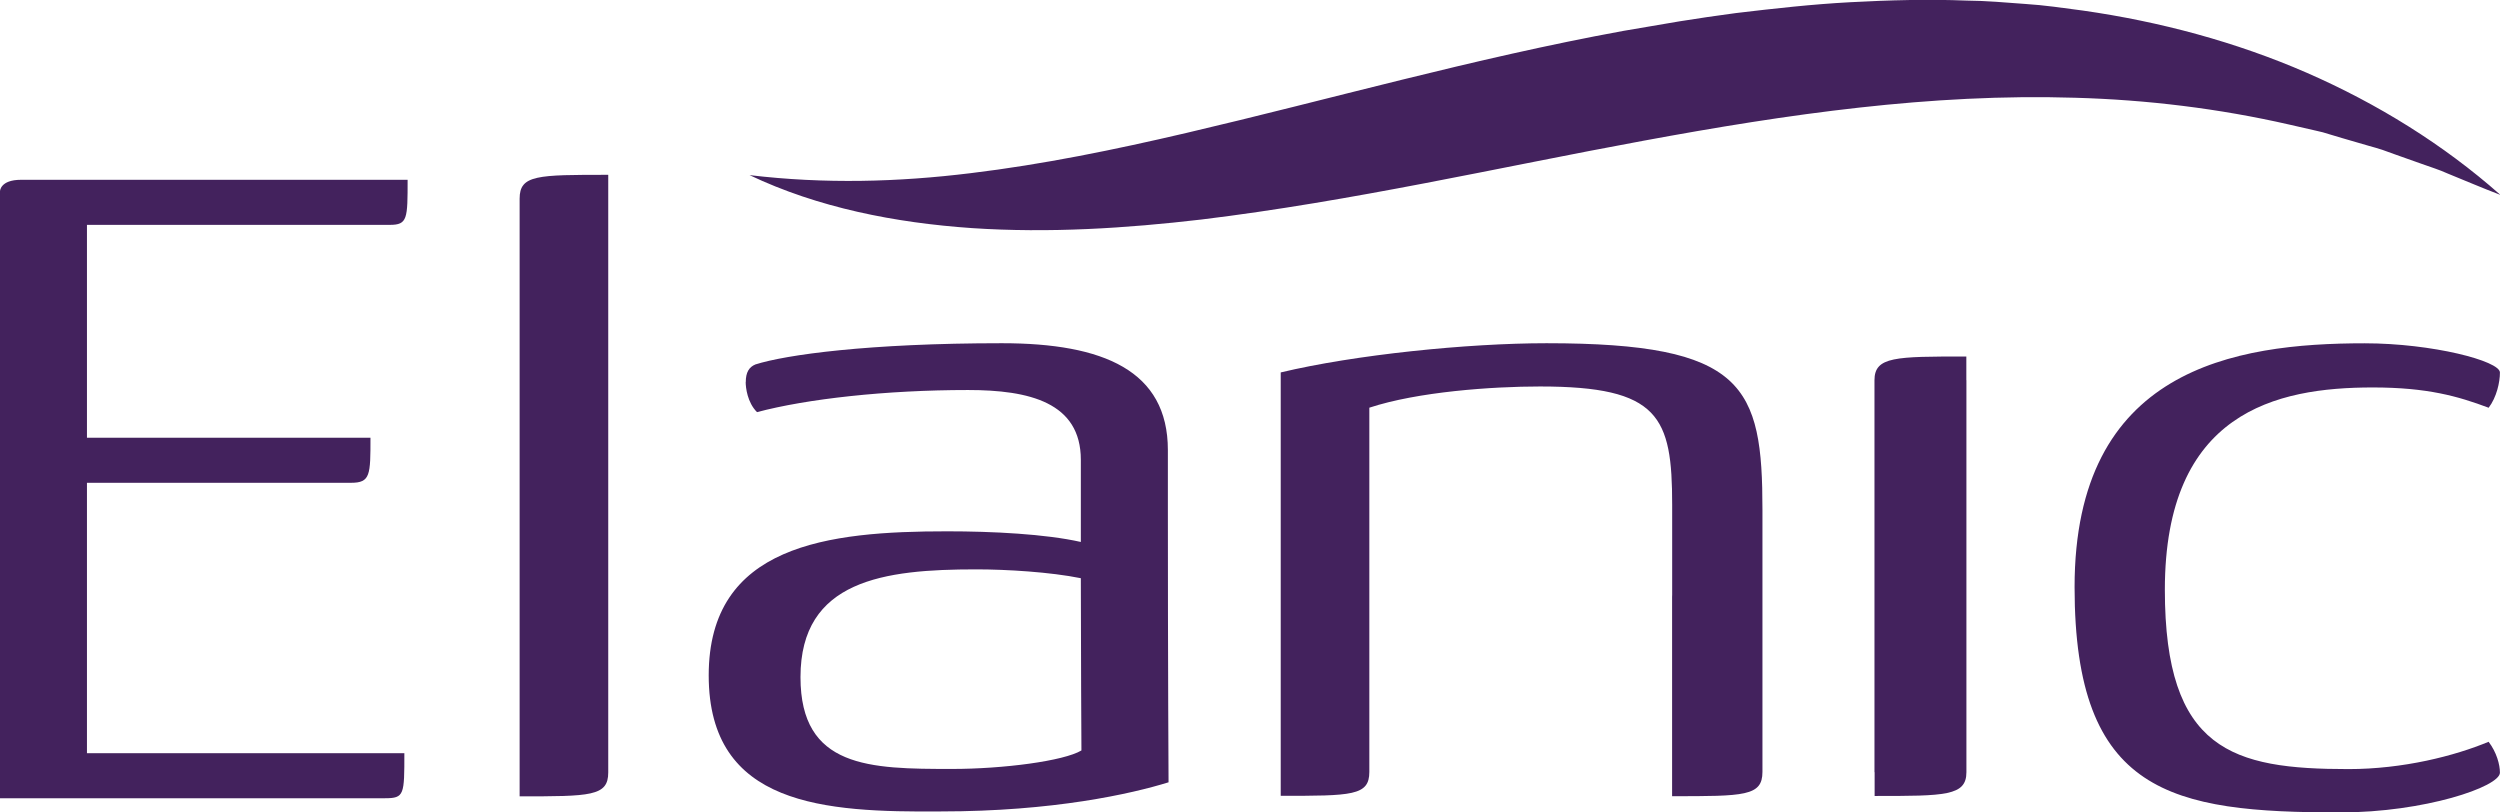
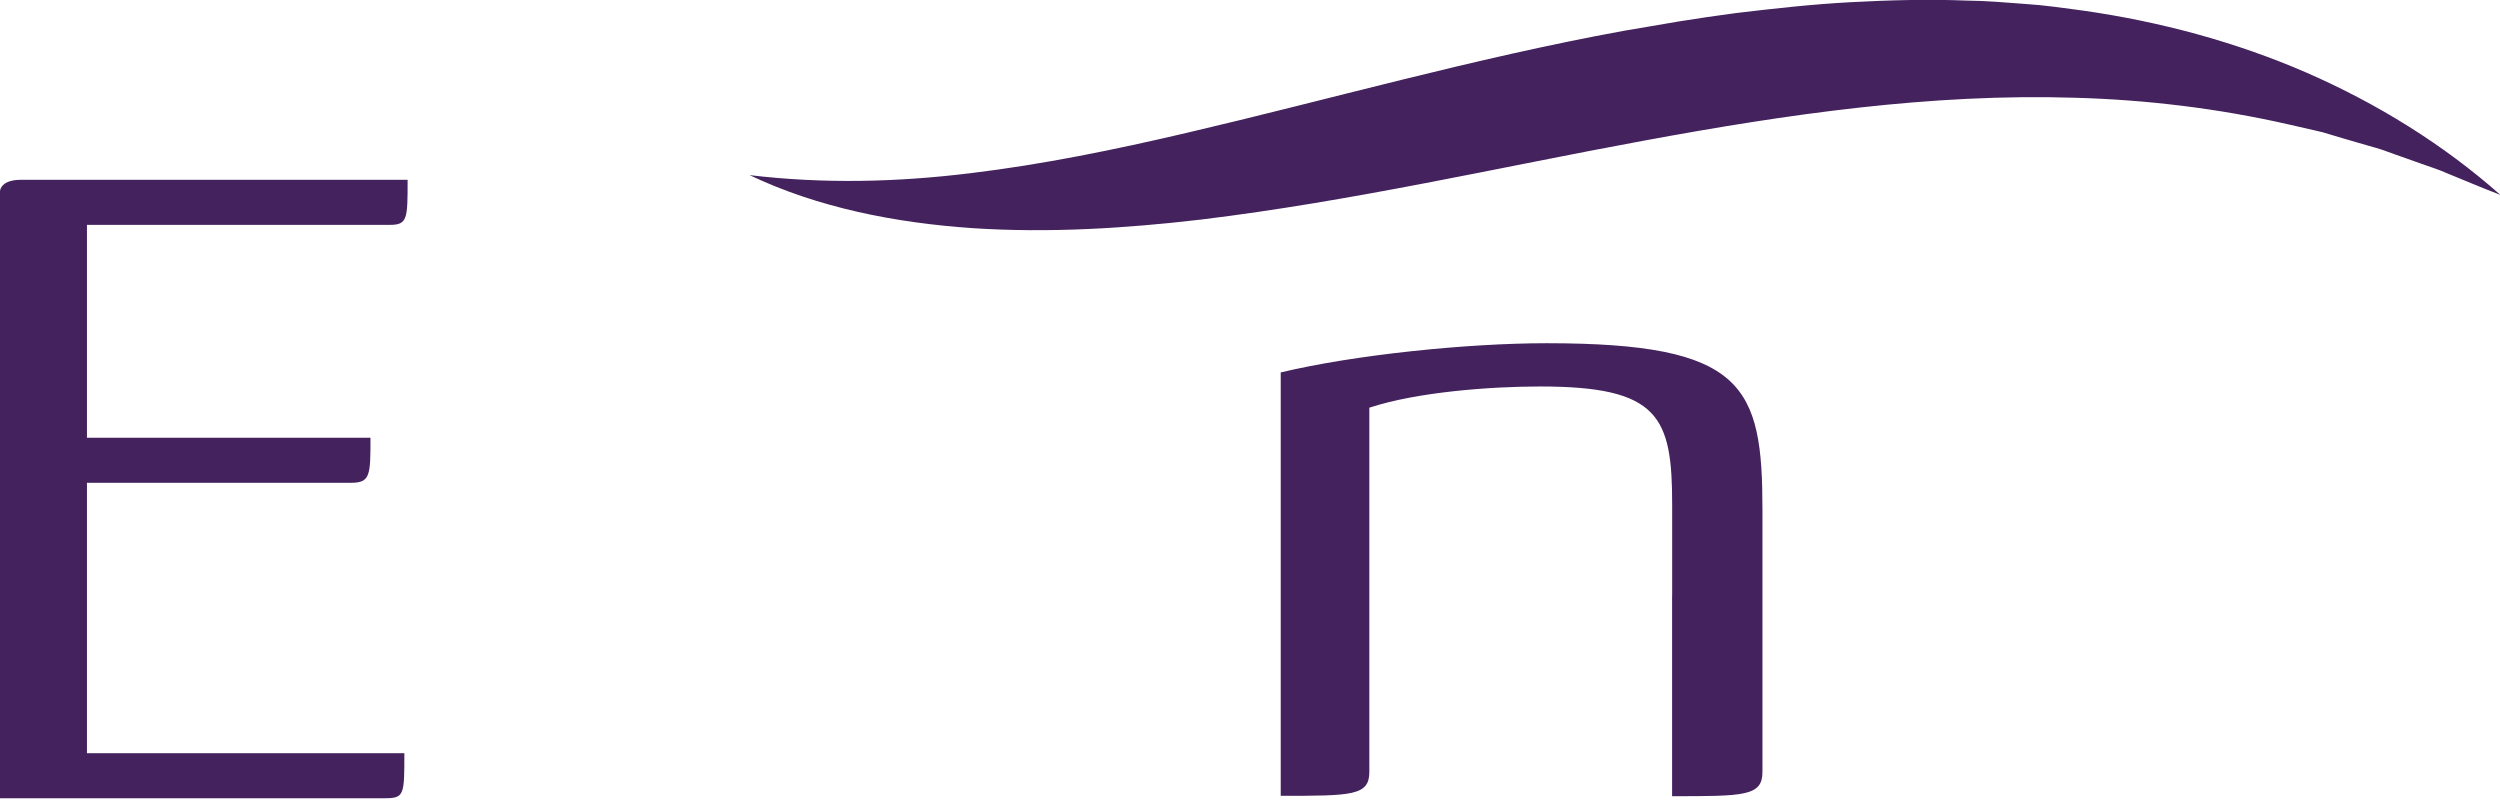
<svg xmlns="http://www.w3.org/2000/svg" id="Layer_1" data-name="Layer 1" viewBox="0 0 331.2 107.62">
  <defs>
    <style>
      .cls-1 {
        fill: #43225d;
      }
    </style>
  </defs>
  <path class="cls-1" d="m331.2,25.8c-2.36-.9-4.64-1.88-6.93-2.81-1.12-.51-2.31-.87-3.47-1.29l-3.47-1.23-1.72-.62c-.58-.2-1.17-.35-1.76-.52l-3.51-1.02-1.74-.52c-.57-.19-1.16-.35-1.75-.47l-3.54-.81c-9.4-2.15-18.89-3.29-28.4-3.56-19.04-.59-38.07,2.16-57.21,5.7-19.15,3.53-38.49,7.99-58.52,10.43-10.01,1.17-20.21,1.82-30.41,1.14-10.16-.7-20.39-2.7-29.47-7.02,9.97,1.19,19.69.92,29.3-.26,9.6-1.16,19.09-3.11,28.58-5.33,18.97-4.44,38.03-9.88,57.84-13.51l7.46-1.27c2.49-.41,5.01-.76,7.51-1.1,5.04-.6,10.1-1.17,15.2-1.44,5.1-.27,10.23-.42,15.37-.21,2.56.02,5.14.25,7.7.44,2.56.16,5.13.54,7.68.88,10.2,1.46,20.27,4.15,29.66,8.24,9.38,4.1,18.11,9.51,25.62,16.15" />
  <path class="cls-1" d="m53.57,99.78c0,5.5,0,5.97-2.56,5.97H0V25.34s0-1.52,2.78-1.52h51.22c0,5.15,0,5.97-2.35,5.97H11.52v28.2h37.56c0,4.92,0,5.97-2.56,5.97H11.52v35.82h42.05Z" />
-   <path class="cls-1" d="m80.58,101.82V23.16c-9.39,0-11.74,0-11.74,3.16v79.18c9.38,0,11.74,0,11.74-3.16v-.52Z" />
-   <path class="cls-1" d="m98.8,50.62c0-1.29.43-1.99,1.28-2.34,4.05-1.28,14.94-2.81,32.66-2.81,13.45,0,21.98,3.63,21.98,14.16v7.61c0,20.83.09,36.4.09,36.4-4.9,1.52-15.24,3.86-30.18,3.86-15.37.12-30.74-.7-30.74-18.02s15.8-19.09,31.59-19.09c5.98,0,13.02.35,17.71,1.41v-10.88c0-7.61-6.83-9.25-14.94-9.25-10.89,0-21.35,1.17-27.96,2.93-1.29-1.29-1.5-3.28-1.5-3.98m44.4,25.98c-4.06-.82-9.82-1.17-13.87-1.17-12.17,0-23.27,1.4-23.27,14.28,0,12.05,9.17,12.16,20.06,12.16,6.83,0,14.82-1.05,17.16-2.45,0,0-.08-14.04-.08-22.82" />
  <path class="cls-1" d="m233.49,67.59c0-16.5-2.35-22.12-28.6-22.12-10.46,0-25.4,1.52-35.22,3.87v13.93s0,.06,0,.09v42.07c9.4,0,11.74,0,11.74-3.16v-1.15c0-.16,0-.32,0-.53v-46.58c6.4-2.11,16.22-2.81,22.62-2.81,15.79,0,17.5,3.98,17.5,15.68v11.92c0,.09-.01.17-.01.26v26.42c9.57,0,11.97,0,11.97-3.22v-34.67Z" />
-   <path class="cls-1" d="m260.5,47.23c-9.4,0-12.17,0-12.17,3.15v51.92h.02v3.15c9.38,0,12.16,0,12.16-3.16v-51.93h-.01v-3.15Z" />
-   <path class="cls-1" d="m329.7,54.02c-4.05-1.52-8.11-2.69-15.36-2.69-12.81,0-27.54,3.27-27.54,26.8,0,21.3,8.96,23.76,24.33,23.76,7.25,0,14.08-1.75,18.56-3.62,1.07,1.4,1.5,3.04,1.5,4.09,0,1.88-10.04,5.27-21.13,5.27-22.41,0-35.22-2.46-35.22-29.85,0-28.91,21.12-32.3,38.42-32.3,8.96,0,17.93,2.34,17.93,3.87,0,1.29-.43,3.27-1.5,4.68" />
</svg>